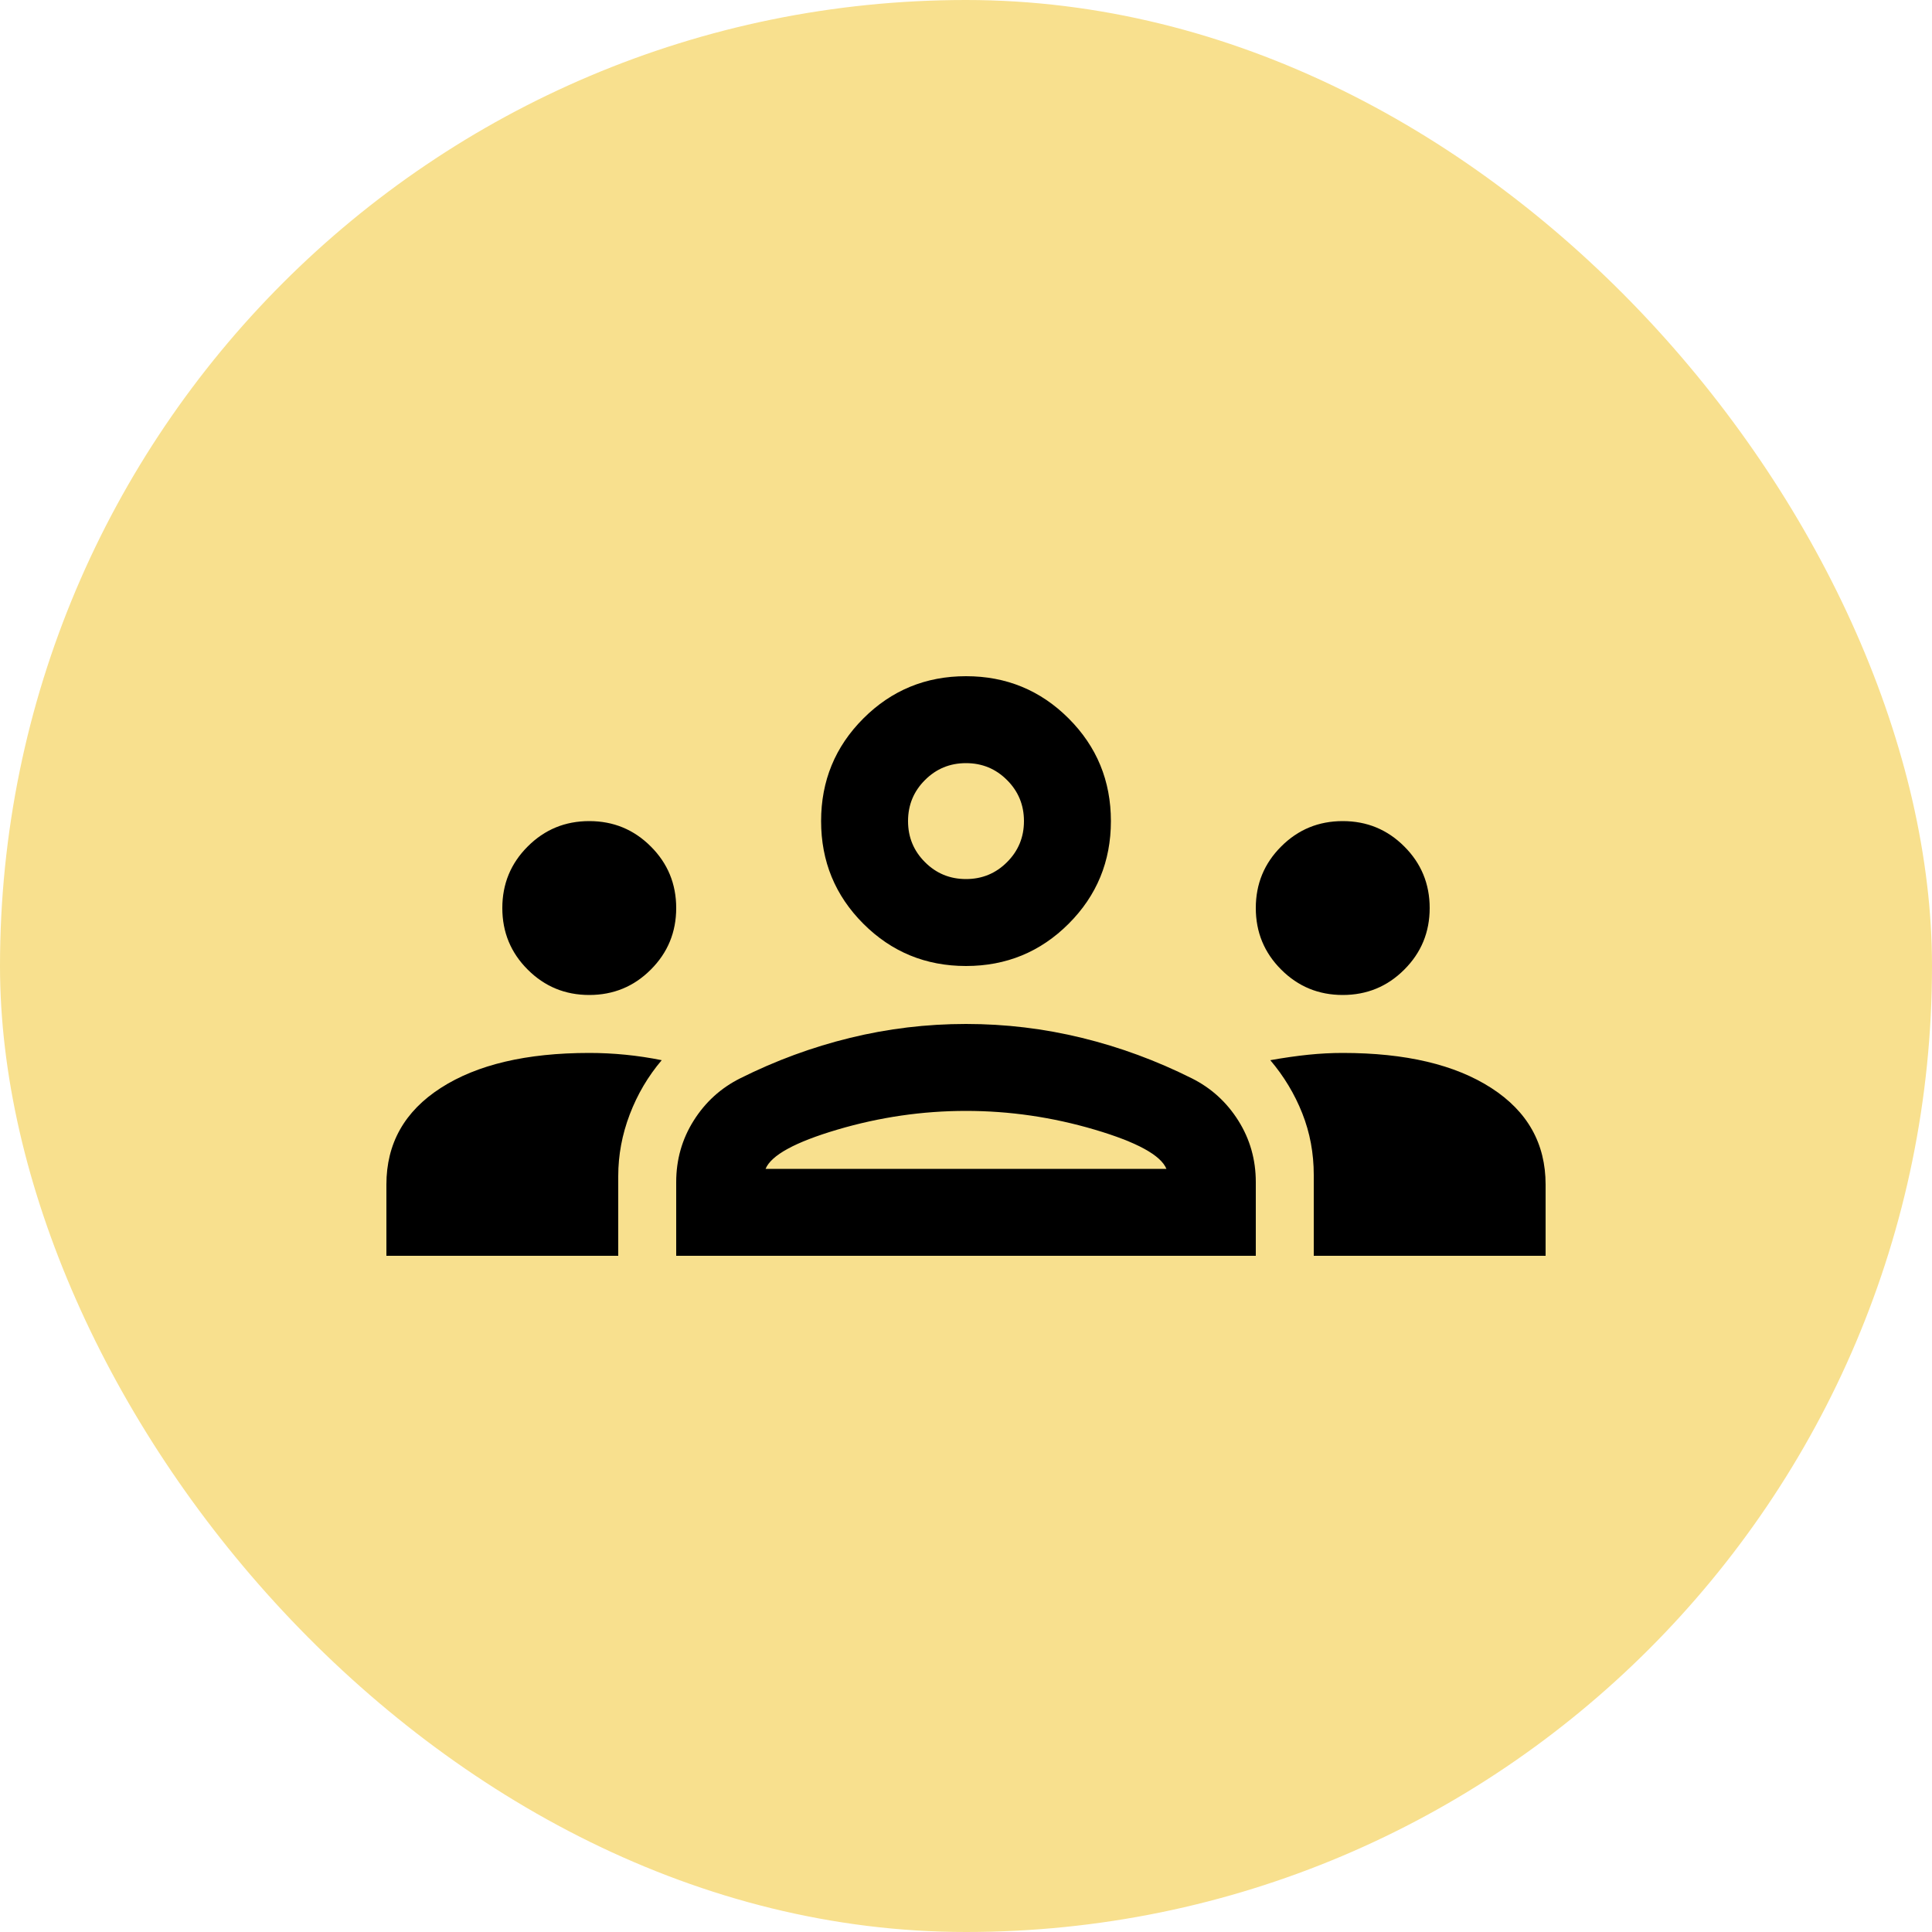
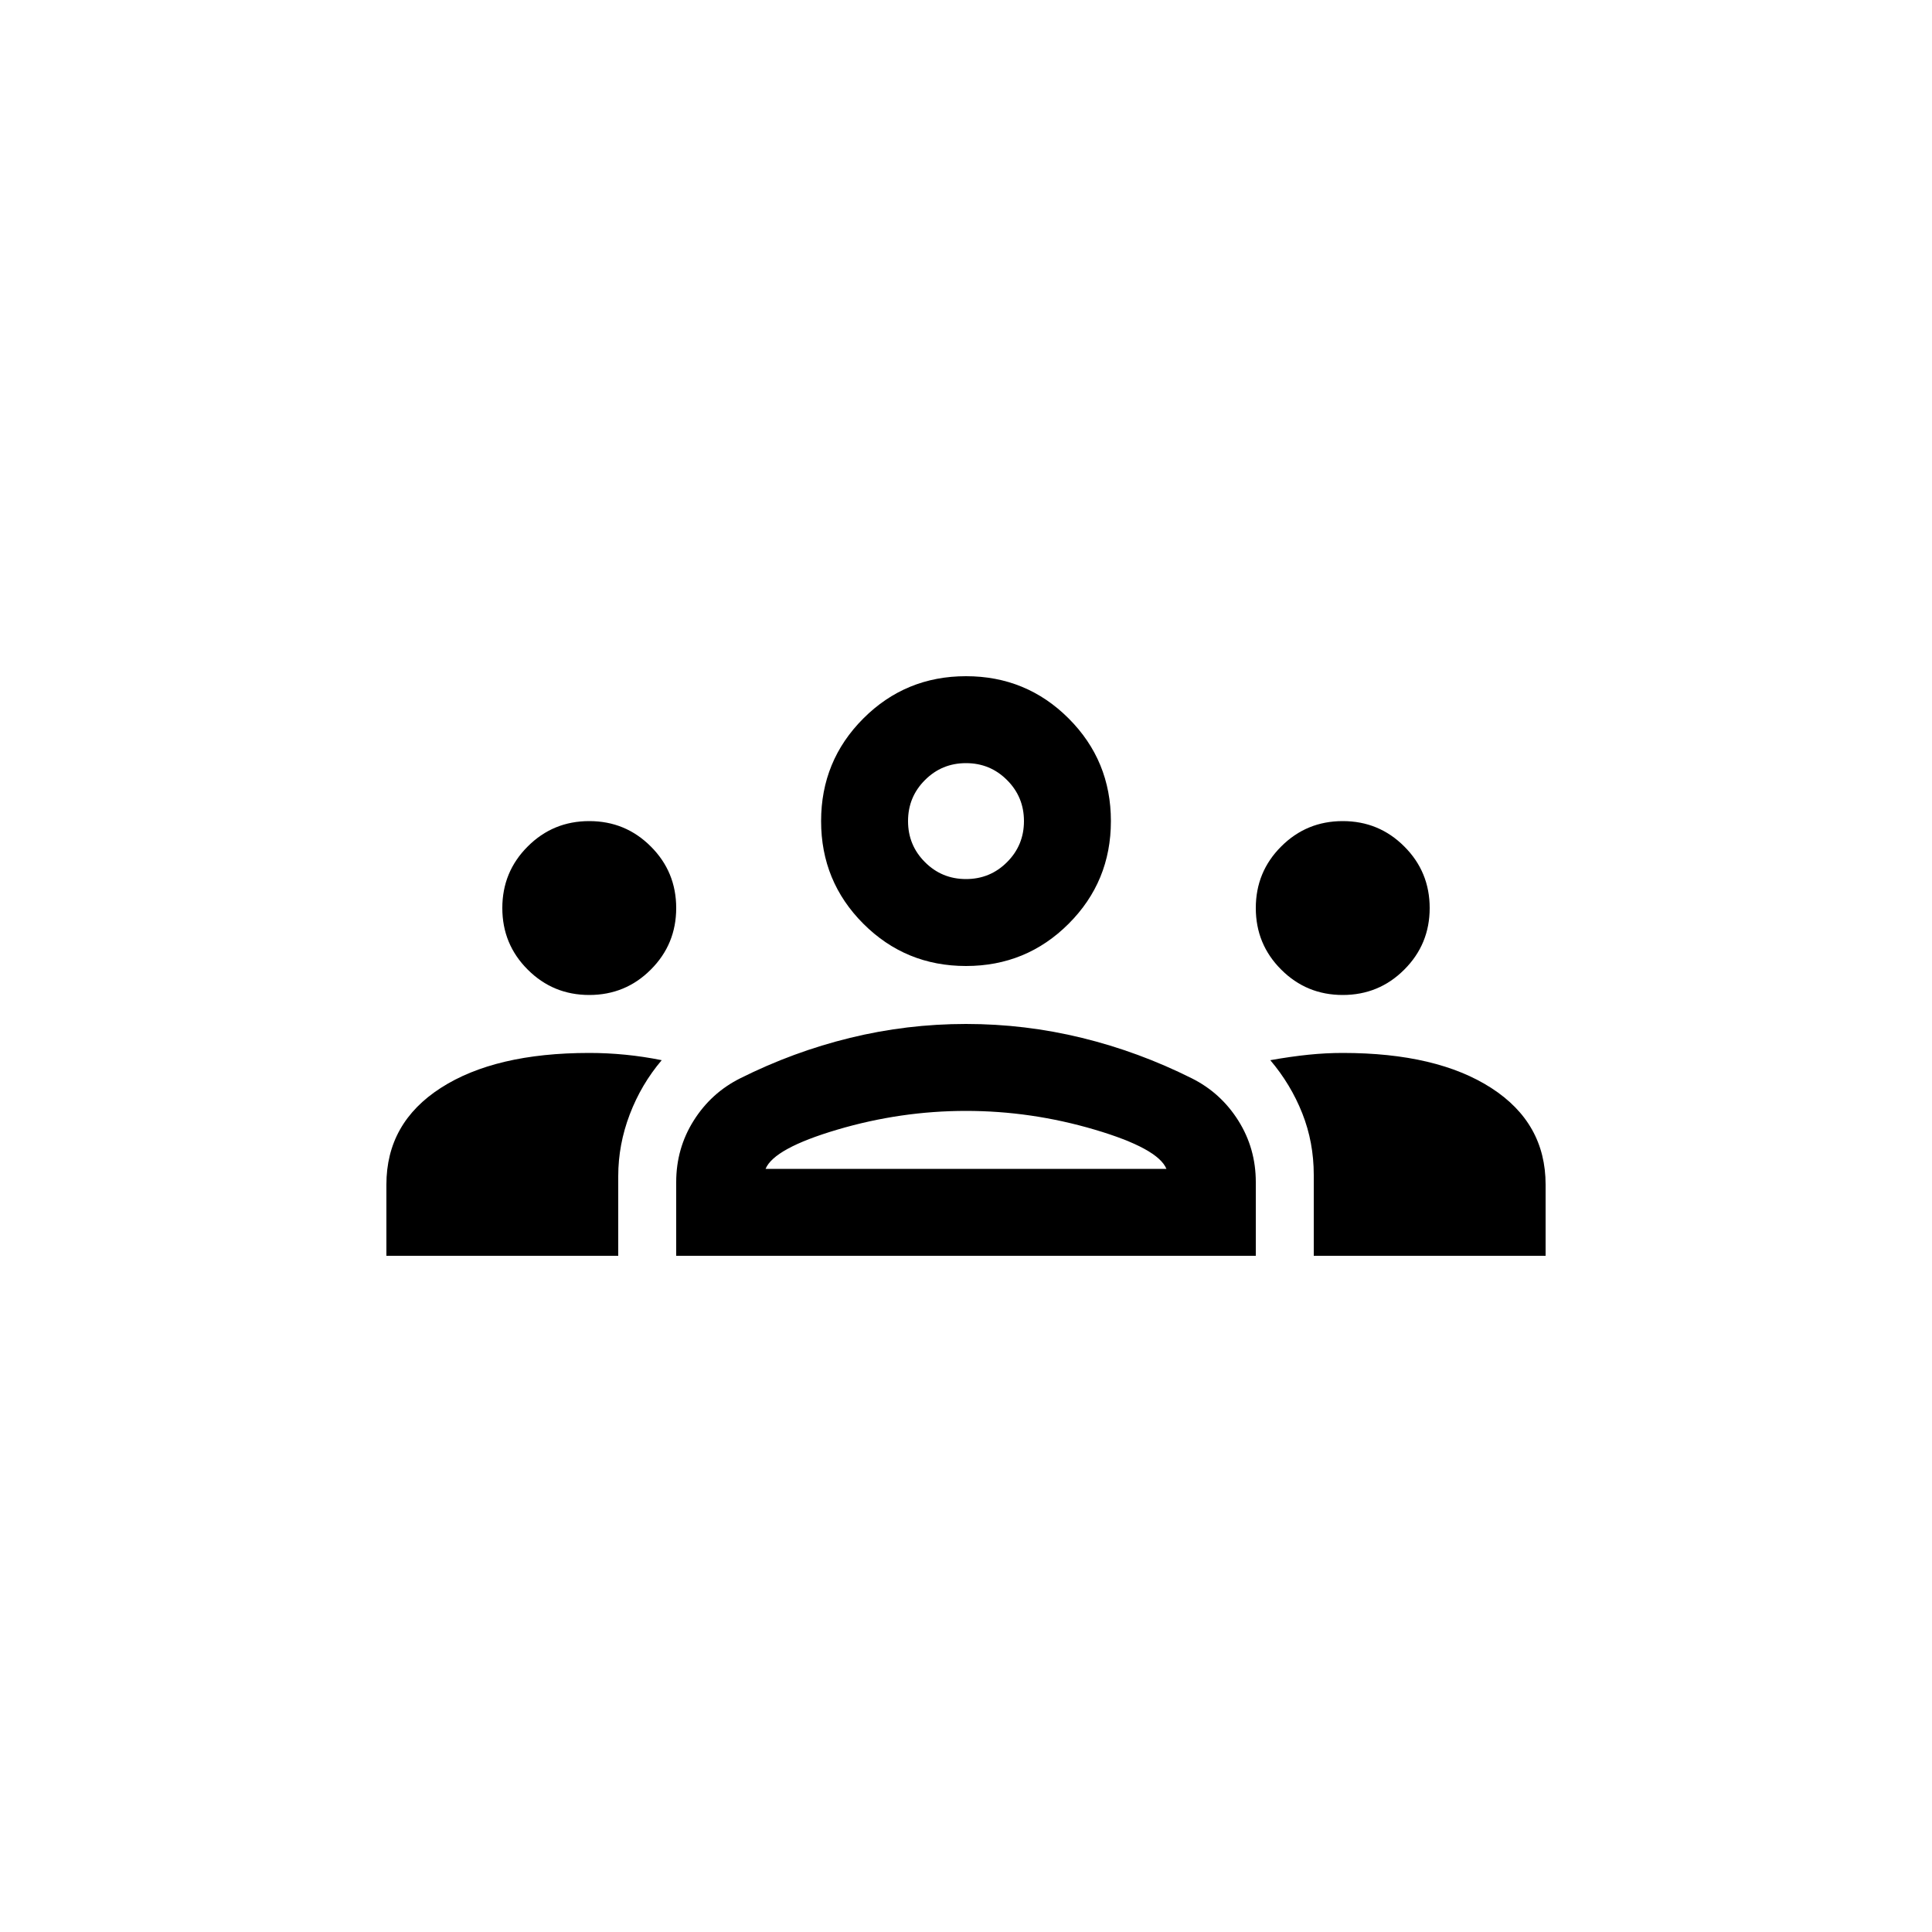
<svg xmlns="http://www.w3.org/2000/svg" width="200" height="200" viewBox="0 0 200 200" fill="none">
-   <rect width="200" height="200" rx="100" fill="#F8E08E" />
  <path d="M40 130V122.626C40 118.374 41.876 115.04 45.628 112.624C49.376 110.208 54.5 109 61 109C62.248 109 63.498 109.062 64.75 109.186C66.002 109.31 67.252 109.498 68.5 109.75C67.084 111.418 65.98 113.292 65.188 115.372C64.396 117.456 64 119.582 64 121.75V130H40ZM70 130V122.374C70 120.042 70.604 117.918 71.812 116.002C73.02 114.086 74.624 112.628 76.624 111.628C80.292 109.792 84.084 108.396 88 107.44C91.916 106.48 95.916 106 100 106C104.084 106 108.084 106.48 112 107.44C115.916 108.396 119.708 109.792 123.376 111.628C125.376 112.628 126.98 114.086 128.188 116.002C129.396 117.918 130 120.042 130 122.374V130H70ZM136 130V121.624C136 119.376 135.604 117.252 134.812 115.252C134.02 113.252 132.916 111.418 131.5 109.75C132.916 109.498 134.228 109.31 135.436 109.186C136.644 109.062 137.832 109 139 109C145.5 109 150.624 110.208 154.372 112.624C158.124 115.04 160 118.374 160 122.626V130H136ZM79.252 121H120.748C120.164 119.584 117.686 118.23 113.314 116.938C108.938 115.646 104.5 115 100 115C95.5 115 91.062 115.646 86.686 116.938C82.314 118.23 79.836 119.584 79.252 121ZM61 103C63.5 103 65.624 102.124 67.372 100.372C69.124 98.624 70 96.5 70 94C70 91.5 69.124 89.376 67.372 87.628C65.624 85.876 63.5 85 61 85C58.5 85 56.376 85.876 54.628 87.628C52.876 89.376 52 91.5 52 94C52 96.5 52.876 98.624 54.628 100.372C56.376 102.124 58.5 103 61 103ZM139 103C141.5 103 143.624 102.124 145.372 100.372C147.124 98.624 148 96.5 148 94C148 91.5 147.124 89.376 145.372 87.628C143.624 85.876 141.5 85 139 85C136.5 85 134.376 85.876 132.628 87.628C130.876 89.376 130 91.5 130 94C130 96.5 130.876 98.624 132.628 100.372C134.376 102.124 136.5 103 139 103ZM100 100C95.832 100 92.29 98.542 89.374 95.626C86.458 92.71 85 89.168 85 85C85 80.832 86.458 77.29 89.374 74.374C92.29 71.458 95.832 70 100 70C104.168 70 107.71 71.458 110.626 74.374C113.542 77.29 115 80.832 115 85C115 89.168 113.542 92.71 110.626 95.626C107.71 98.542 104.168 100 100 100ZM100 91C101.668 91 103.084 90.416 104.248 89.248C105.416 88.084 106 86.668 106 85C106 83.332 105.416 81.916 104.248 80.752C103.084 79.584 101.668 79 100 79C98.332 79 96.916 79.584 95.752 80.752C94.584 81.916 94 83.332 94 85C94 86.668 94.584 88.084 95.752 89.248C96.916 90.416 98.332 91 100 91Z" fill="black" />
</svg>